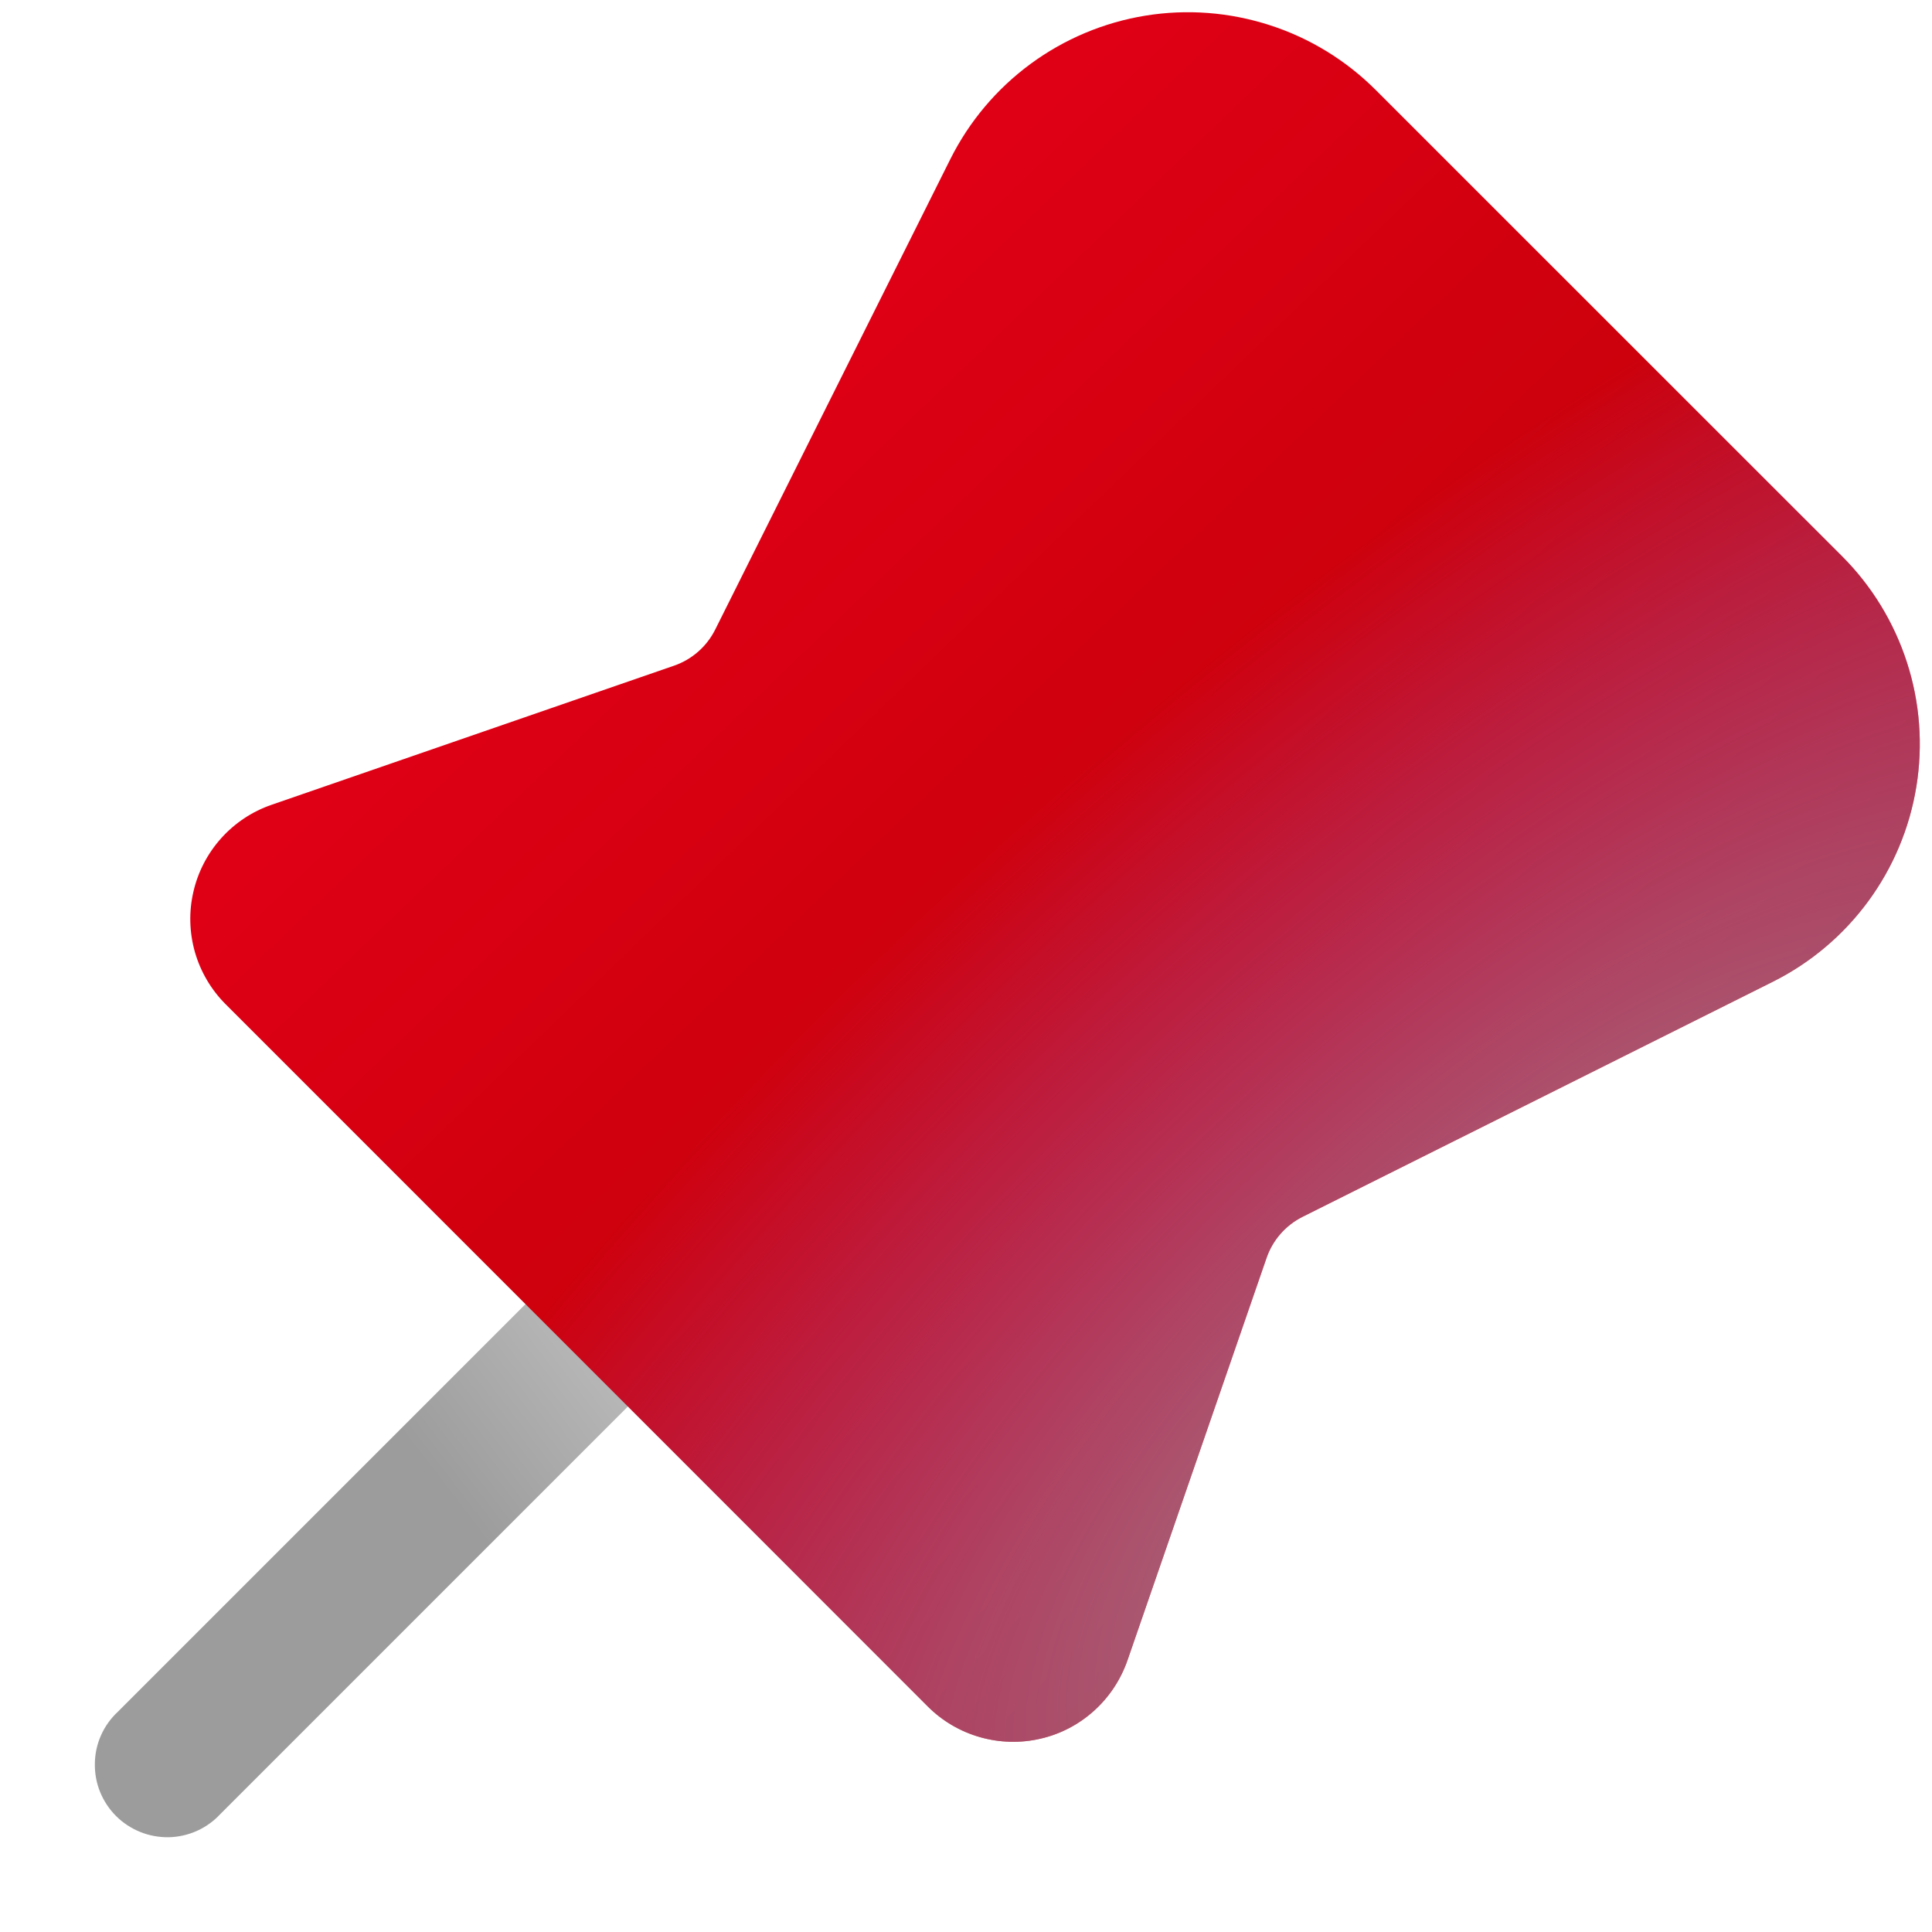
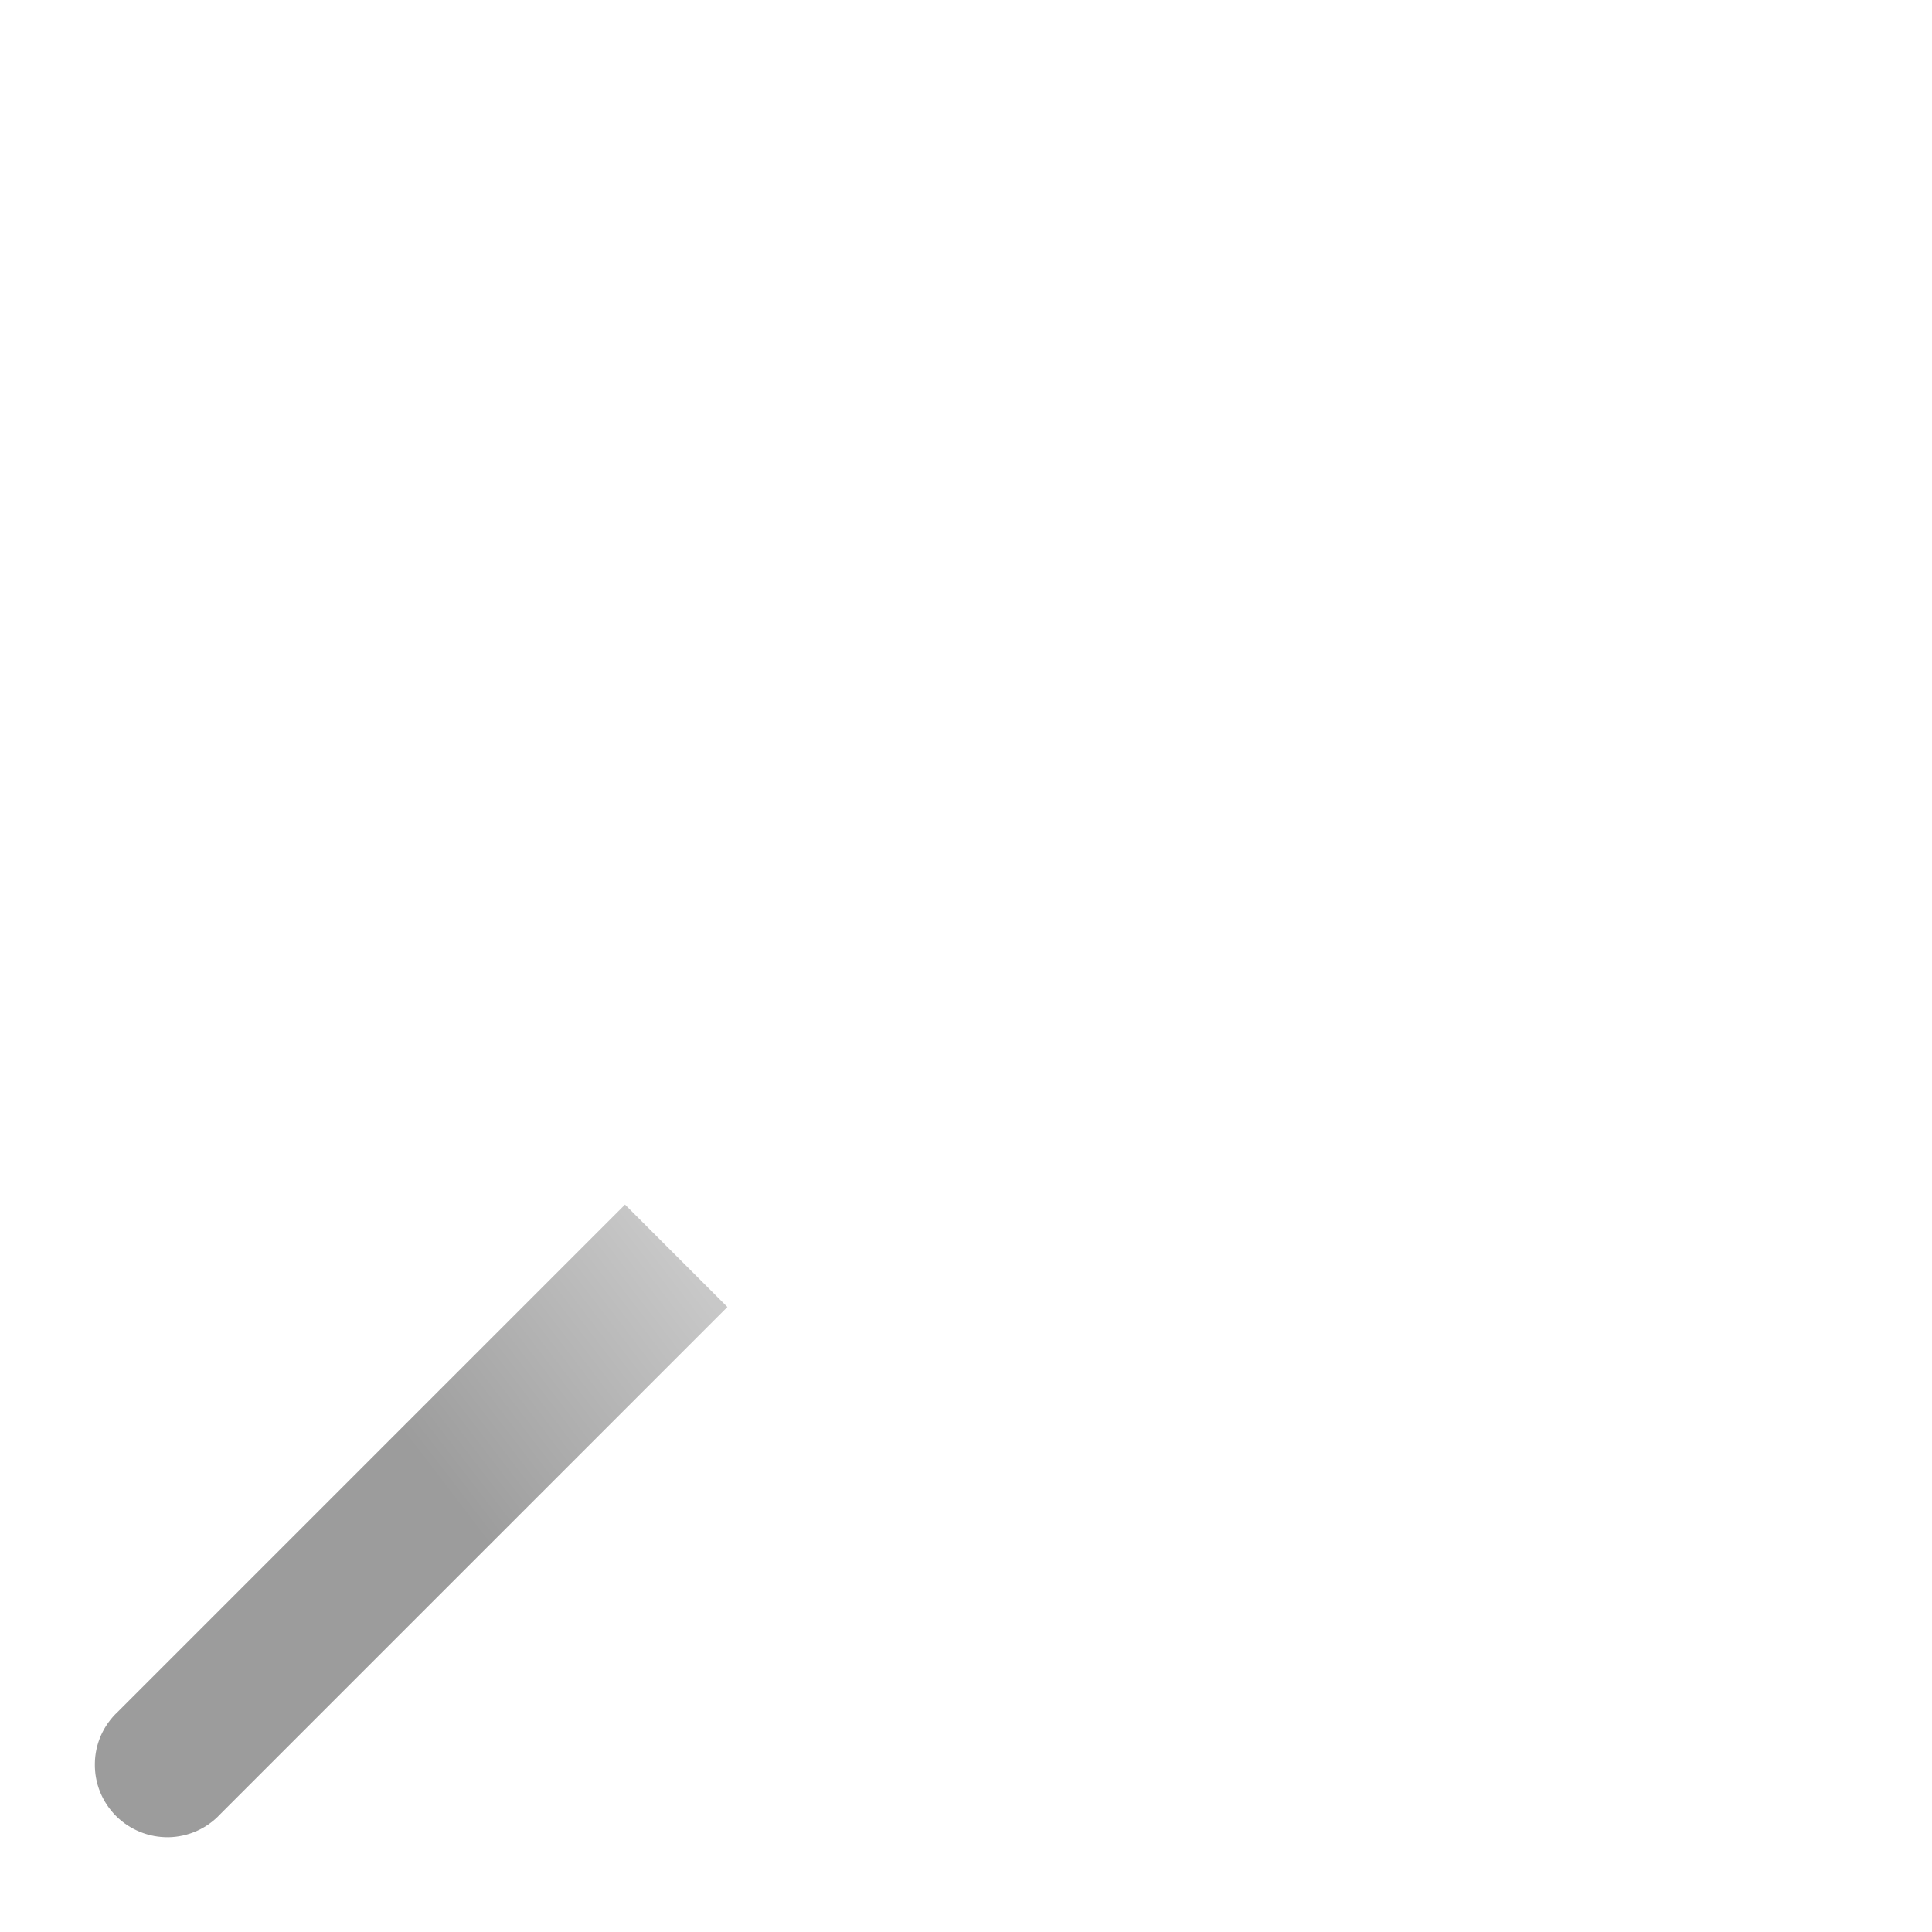
<svg xmlns="http://www.w3.org/2000/svg" width="20" height="20" viewBox="0 0 20 20" fill="none">
  <path fill-rule="evenodd" clip-rule="evenodd" d="M7.53 13.53L2.28 18.78C2.211 18.854 2.129 18.913 2.037 18.954C1.945 18.995 1.845 19.017 1.745 19.019C1.644 19.02 1.544 19.002 1.451 18.964C1.357 18.926 1.272 18.87 1.201 18.799C1.13 18.728 1.074 18.643 1.036 18.55C0.998 18.456 0.98 18.356 0.982 18.255C0.983 18.155 1.005 18.055 1.046 17.963C1.087 17.871 1.146 17.789 1.22 17.72L6.47 12.47L7.53 13.53Z" fill="url(#paint0_linear_1174_132)" />
-   <path d="M19.069 5.758L14.242 0.932C13.934 0.624 13.557 0.393 13.143 0.26C12.728 0.126 12.288 0.092 11.857 0.162C11.427 0.232 11.02 0.403 10.669 0.661C10.318 0.919 10.033 1.257 9.838 1.647L7.404 6.517C7.316 6.693 7.163 6.827 6.978 6.891L2.812 8.331C2.611 8.4 2.432 8.519 2.29 8.677C2.149 8.834 2.049 9.025 2.002 9.232C1.954 9.438 1.96 9.653 2.018 9.857C2.077 10.061 2.186 10.246 2.336 10.396L9.605 17.666C9.755 17.816 9.941 17.925 10.145 17.983C10.348 18.041 10.564 18.047 10.77 17.999C10.977 17.952 11.168 17.852 11.325 17.71C11.482 17.569 11.601 17.389 11.671 17.189L13.111 13.023C13.174 12.838 13.308 12.685 13.483 12.597L18.354 10.162C18.743 9.967 19.081 9.682 19.339 9.331C19.597 8.98 19.768 8.573 19.838 8.143C19.908 7.713 19.875 7.272 19.741 6.858C19.607 6.443 19.377 6.066 19.069 5.758Z" fill="url(#paint1_linear_1174_132)" />
-   <path d="M19.069 5.758L14.242 0.932C13.934 0.624 13.557 0.393 13.143 0.26C12.728 0.126 12.288 0.092 11.857 0.162C11.427 0.232 11.02 0.403 10.669 0.661C10.318 0.919 10.033 1.257 9.838 1.647L7.404 6.517C7.316 6.693 7.163 6.827 6.978 6.891L2.812 8.331C2.611 8.4 2.432 8.519 2.29 8.677C2.149 8.834 2.049 9.025 2.002 9.232C1.954 9.438 1.96 9.653 2.018 9.857C2.077 10.061 2.186 10.246 2.336 10.396L9.605 17.666C9.755 17.816 9.941 17.925 10.145 17.983C10.348 18.041 10.564 18.047 10.77 17.999C10.977 17.952 11.168 17.852 11.325 17.71C11.482 17.569 11.601 17.389 11.671 17.189L13.111 13.023C13.174 12.838 13.308 12.685 13.483 12.597L18.354 10.162C18.743 9.967 19.081 9.682 19.339 9.331C19.597 8.98 19.768 8.573 19.838 8.143C19.908 7.713 19.875 7.272 19.741 6.858C19.607 6.443 19.377 6.066 19.069 5.758Z" fill="url(#paint2_radial_1174_132)" fill-opacity="0.8" />
  <defs>
    <linearGradient id="paint0_linear_1174_132" x1="2.633" y1="17.367" x2="7.496" y2="13.648" gradientUnits="userSpaceOnUse">
      <stop offset="0.449" stop-color="#9C9C9C" />
      <stop offset="1" stop-color="#C8C8C8" />
    </linearGradient>
    <linearGradient id="paint1_linear_1174_132" x1="2.608" y1="3.483" x2="14.966" y2="16.322" gradientUnits="userSpaceOnUse">
      <stop stop-color="#EB001B" />
      <stop offset="1" stop-color="#B40101" />
    </linearGradient>
    <radialGradient id="paint2_radial_1174_132" cx="0" cy="0" r="1" gradientUnits="userSpaceOnUse" gradientTransform="translate(15.796 14.496) rotate(47.579) scale(7.959 19.968)">
      <stop stop-color="#A1A1A1" />
      <stop offset="1" stop-color="#9966FF" stop-opacity="0" />
    </radialGradient>
  </defs>
</svg>